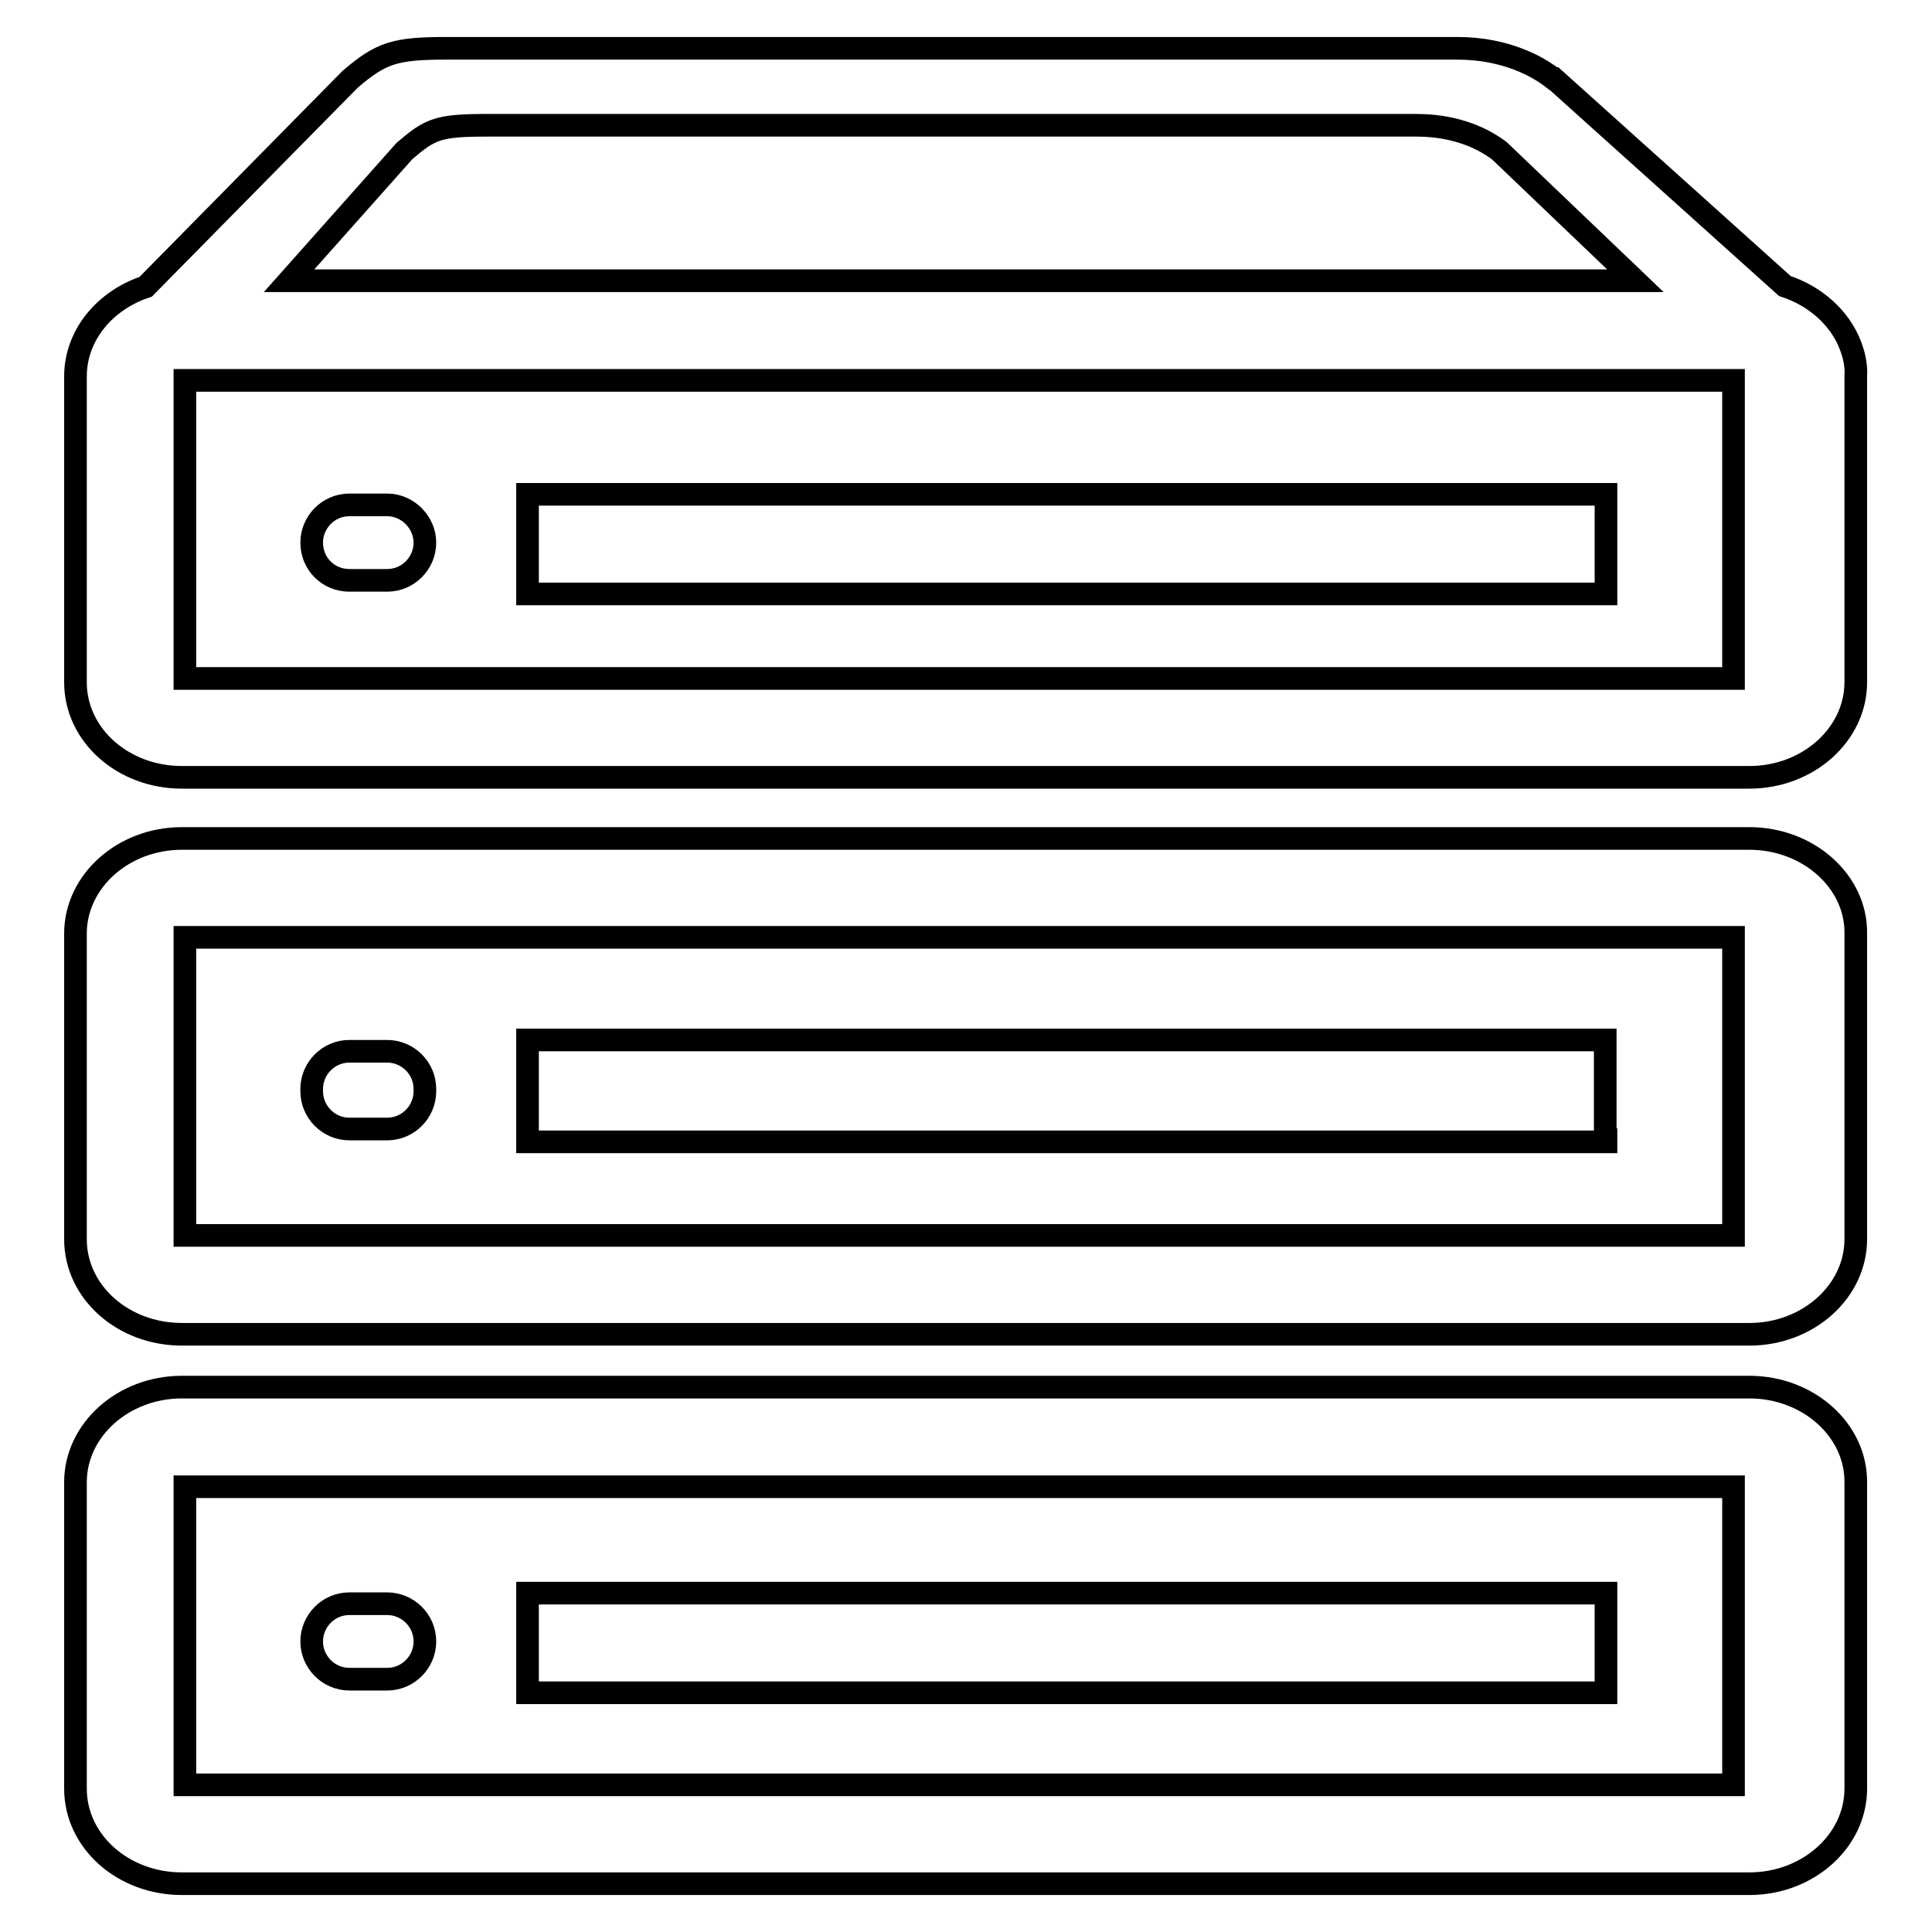
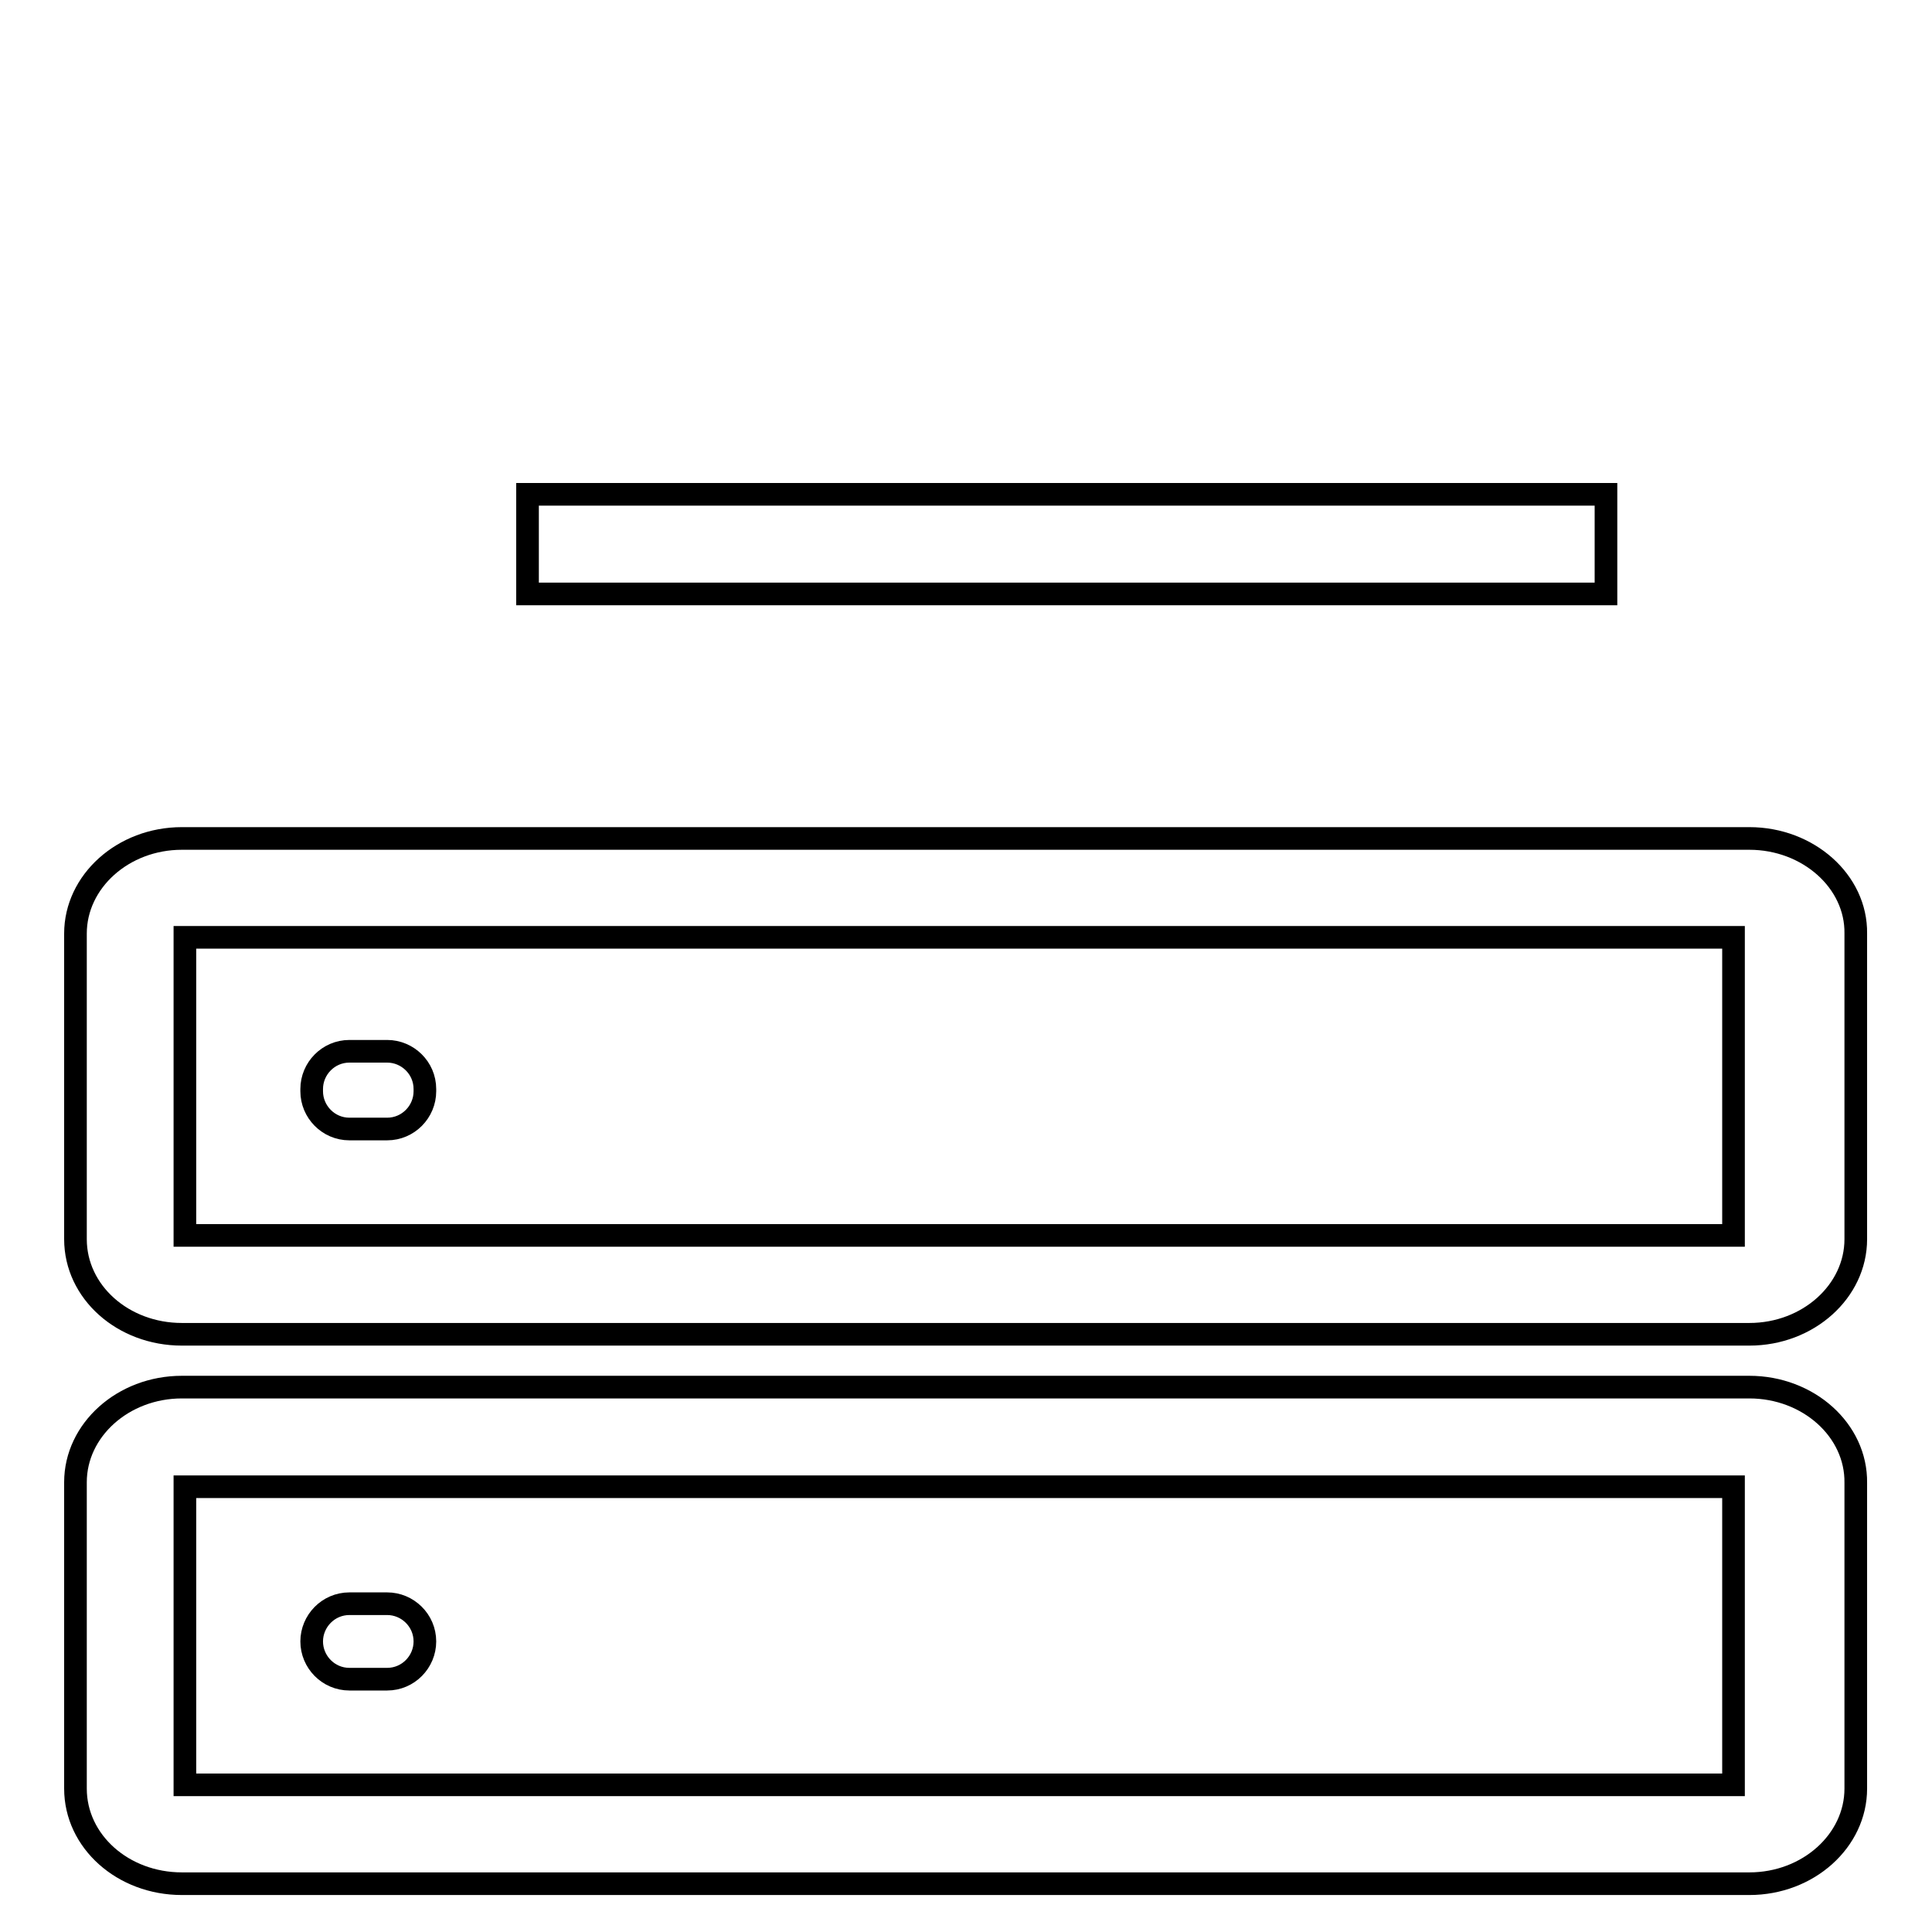
<svg xmlns="http://www.w3.org/2000/svg" version="1.1" x="0px" y="0px" viewBox="0 0 256 256" enable-background="new 0 0 256 256" xml:space="preserve">
  <g>
    <g>
-       <path stroke-width="3" fill-opacity="0" stroke="#000000" d="M212.7,151v-12.9v-0.3H69.9v0.3V151v0.3h142.9V151z" />
      <path stroke-width="3" fill-opacity="0" stroke="#000000" d="M69.9,65.5h142.9v13.2H69.9V65.5z" />
-       <path stroke-width="3" fill-opacity="0" stroke="#000000" d="M69.9,211.1h142.9v13.2H69.9V211.1z" />
      <path stroke-width="3" fill-opacity="0" stroke="#000000" d="M231.8,111.1H24.1c-7.8,0-14.1,5.7-14.1,12.6v40.5c0,7,6.3,12.6,14.1,12.6h207.7c7.8,0,14.1-5.7,14.1-12.6v-40.5C246,116.8,239.6,111.1,231.8,111.1z M229.7,163.7H24.5v-39.5h205.2V163.7z" />
-       <path stroke-width="3" fill-opacity="0" stroke="#000000" d="M245.2,45.8L245.2,45.8L245.2,45.8c-1.4-3.7-4.7-6.6-8.7-7.9l-30.6-27.5l-0.1,0c-1.9-1.5-6.2-4-12.7-4H59.2c-6.9,0-8.7,0.6-12.8,4.1L19.3,38c-5.4,1.8-9.3,6.4-9.3,11.9v40.5c0,7,6.3,12.6,14.1,12.6h207.7c7.8,0,14.1-5.7,14.1-12.6V49.9C246,48.5,245.7,47.1,245.2,45.8z M53.6,20c3.4-2.9,4.4-3.4,10.9-3.4h123.2c5.7,0,9.3,2.1,11,3.4l18,17.2H38.3L53.6,20z M229.7,89.9H24.5V50.4h205.2V89.9z" />
      <path stroke-width="3" fill-opacity="0" stroke="#000000" d="M231.8,183.8H24.1c-7.8,0-14.1,5.7-14.1,12.6V237c0,7,6.3,12.6,14.1,12.6h207.7c7.8,0,14.1-5.7,14.1-12.6v-40.5C246,189.5,239.6,183.8,231.8,183.8z M229.7,236.5H24.5V197h205.2V236.5z" />
      <path stroke-width="3" fill-opacity="0" stroke="#000000" d="M46.3,149.6h5c2.8,0,5-2.3,5-5c0-0.1,0-0.1,0-0.2c0,0,0-0.1,0-0.1c0-2.8-2.3-5-5-5h-5c-2.8,0-5,2.3-5,5c0,0.1,0,0.1,0,0.1c0,0.1,0,0.1,0,0.2C41.3,147.3,43.5,149.6,46.3,149.6z" />
-       <path stroke-width="3" fill-opacity="0" stroke="#000000" d="M46.3,76.9h5c2.8,0,5-2.3,5-5s-2.3-5-5-5h-5c-2.8,0-5,2.3-5,5C41.3,74.7,43.5,76.9,46.3,76.9z" />
      <path stroke-width="3" fill-opacity="0" stroke="#000000" d="M46.3,222.5h5c2.8,0,5-2.3,5-5c0-2.8-2.3-5-5-5h-5c-2.8,0-5,2.3-5,5C41.3,220.2,43.5,222.5,46.3,222.5z" />
    </g>
  </g>
</svg>